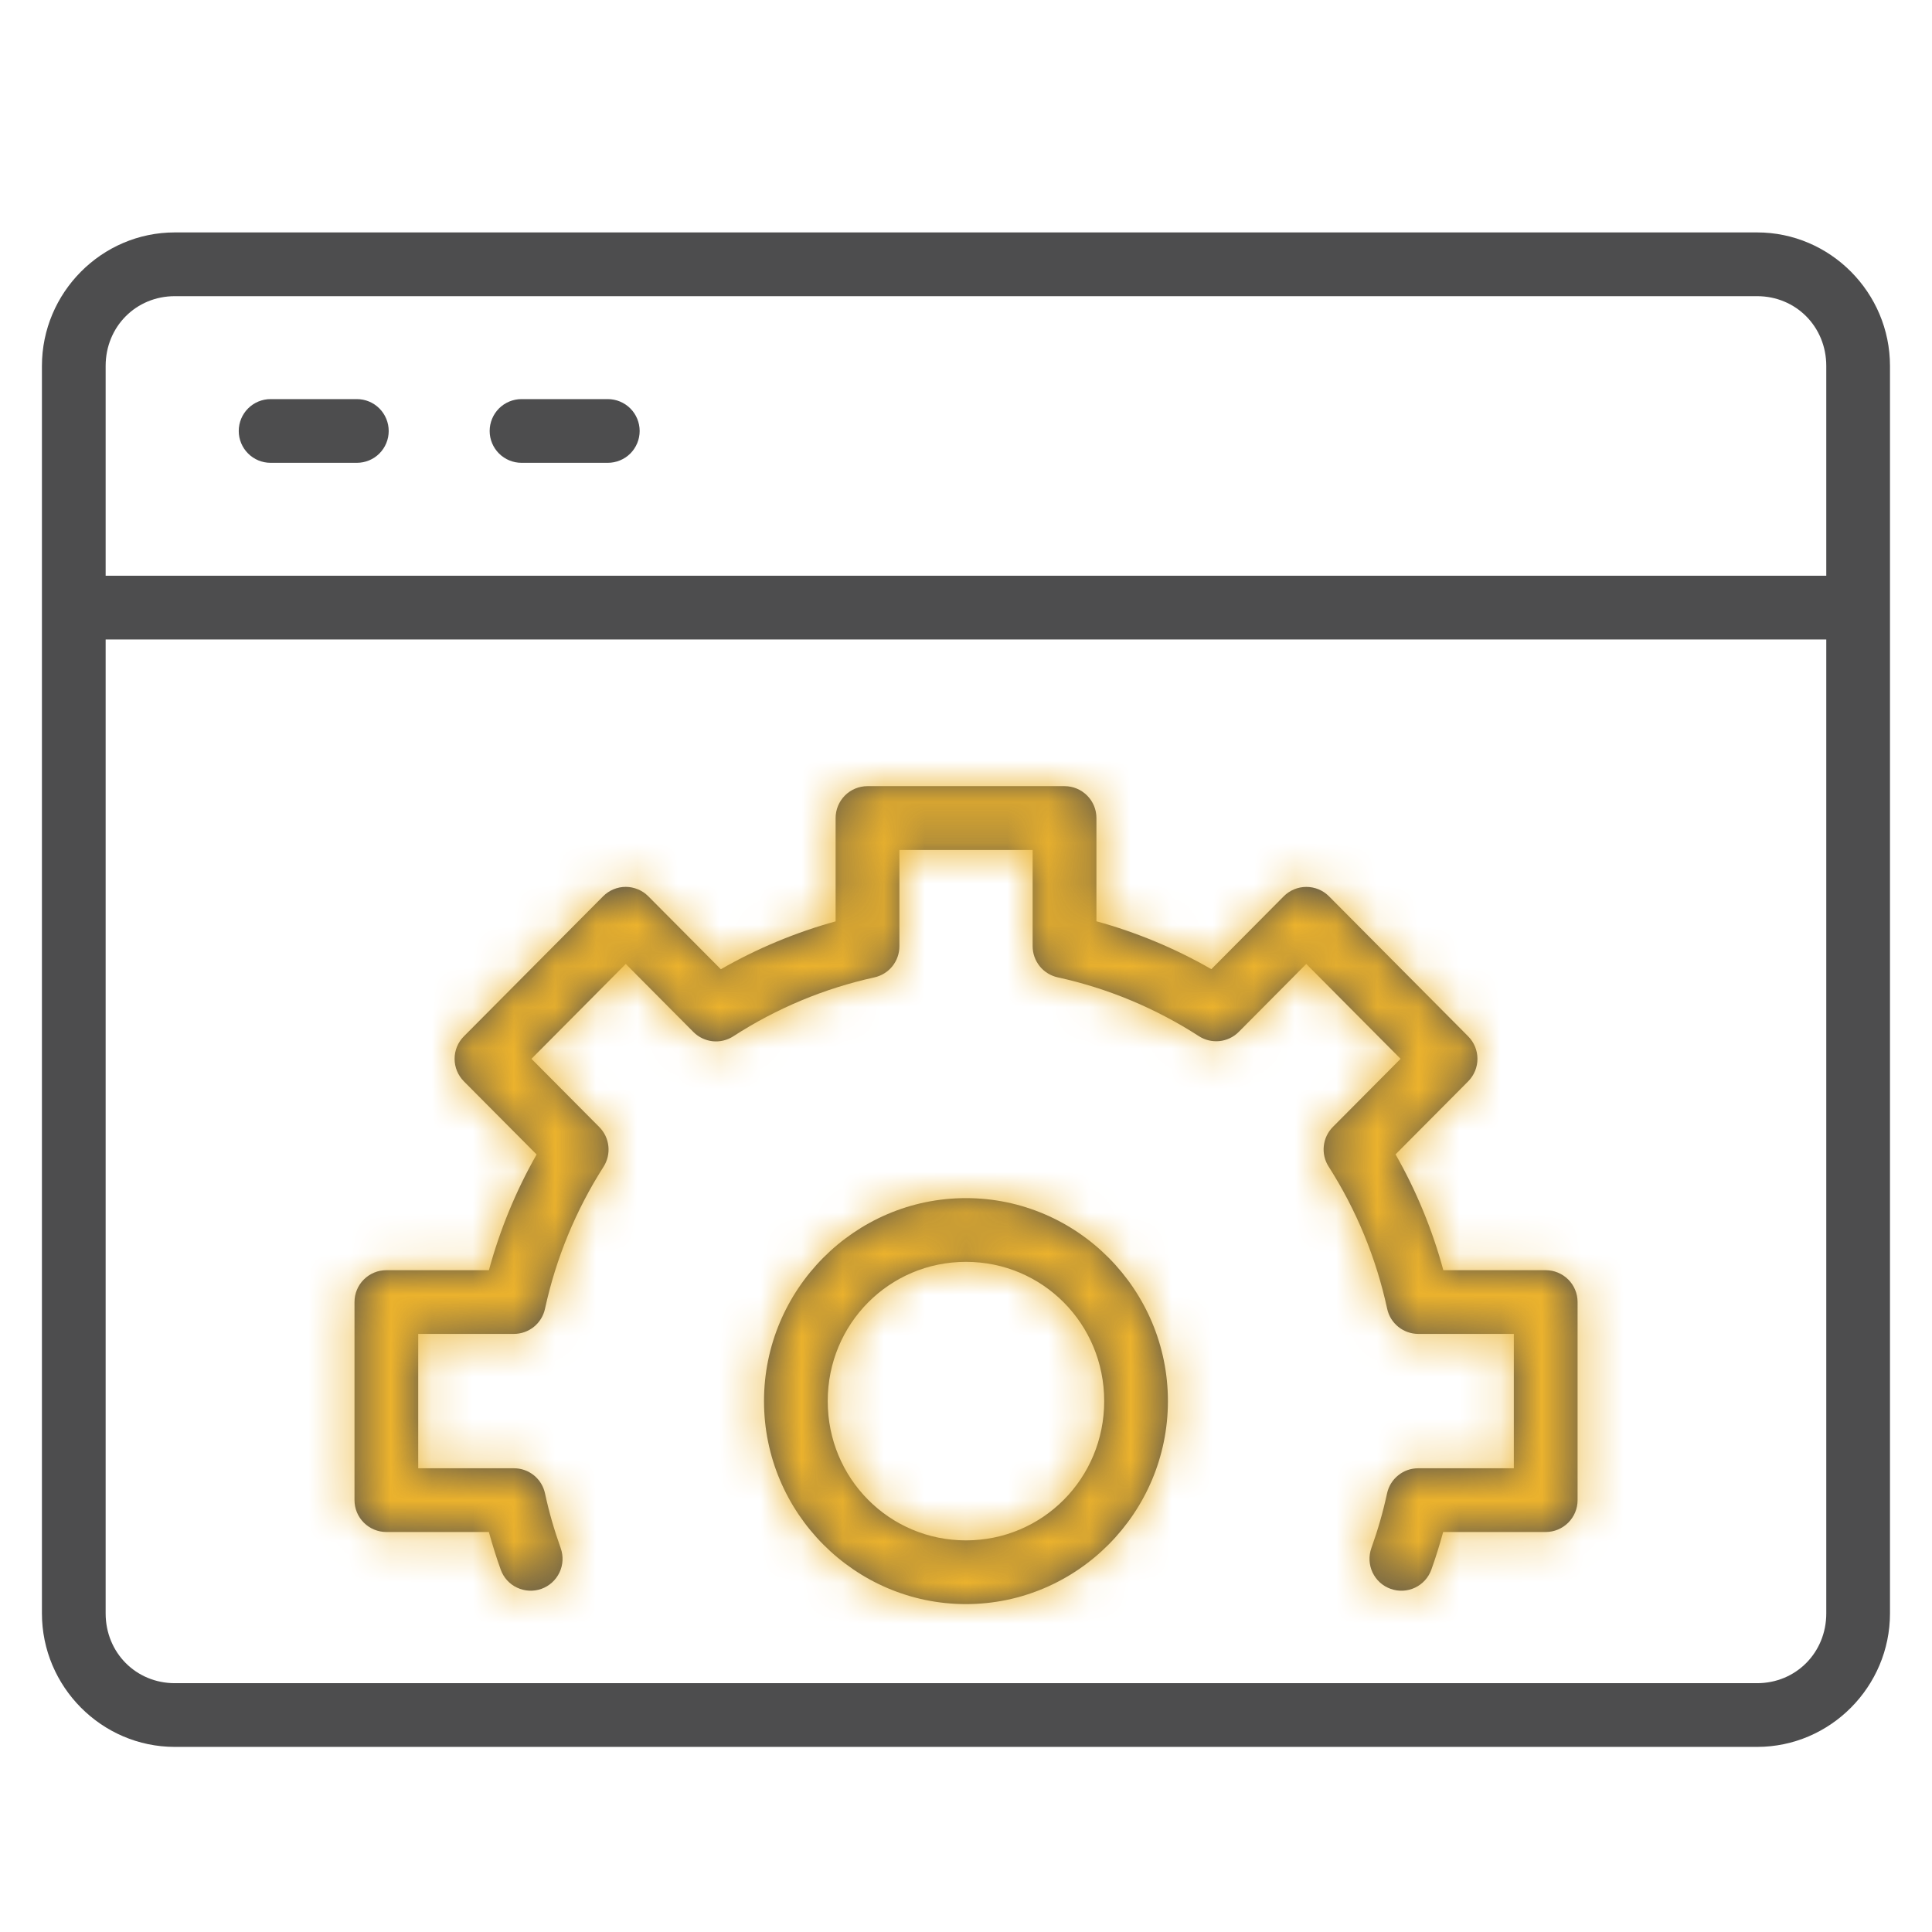
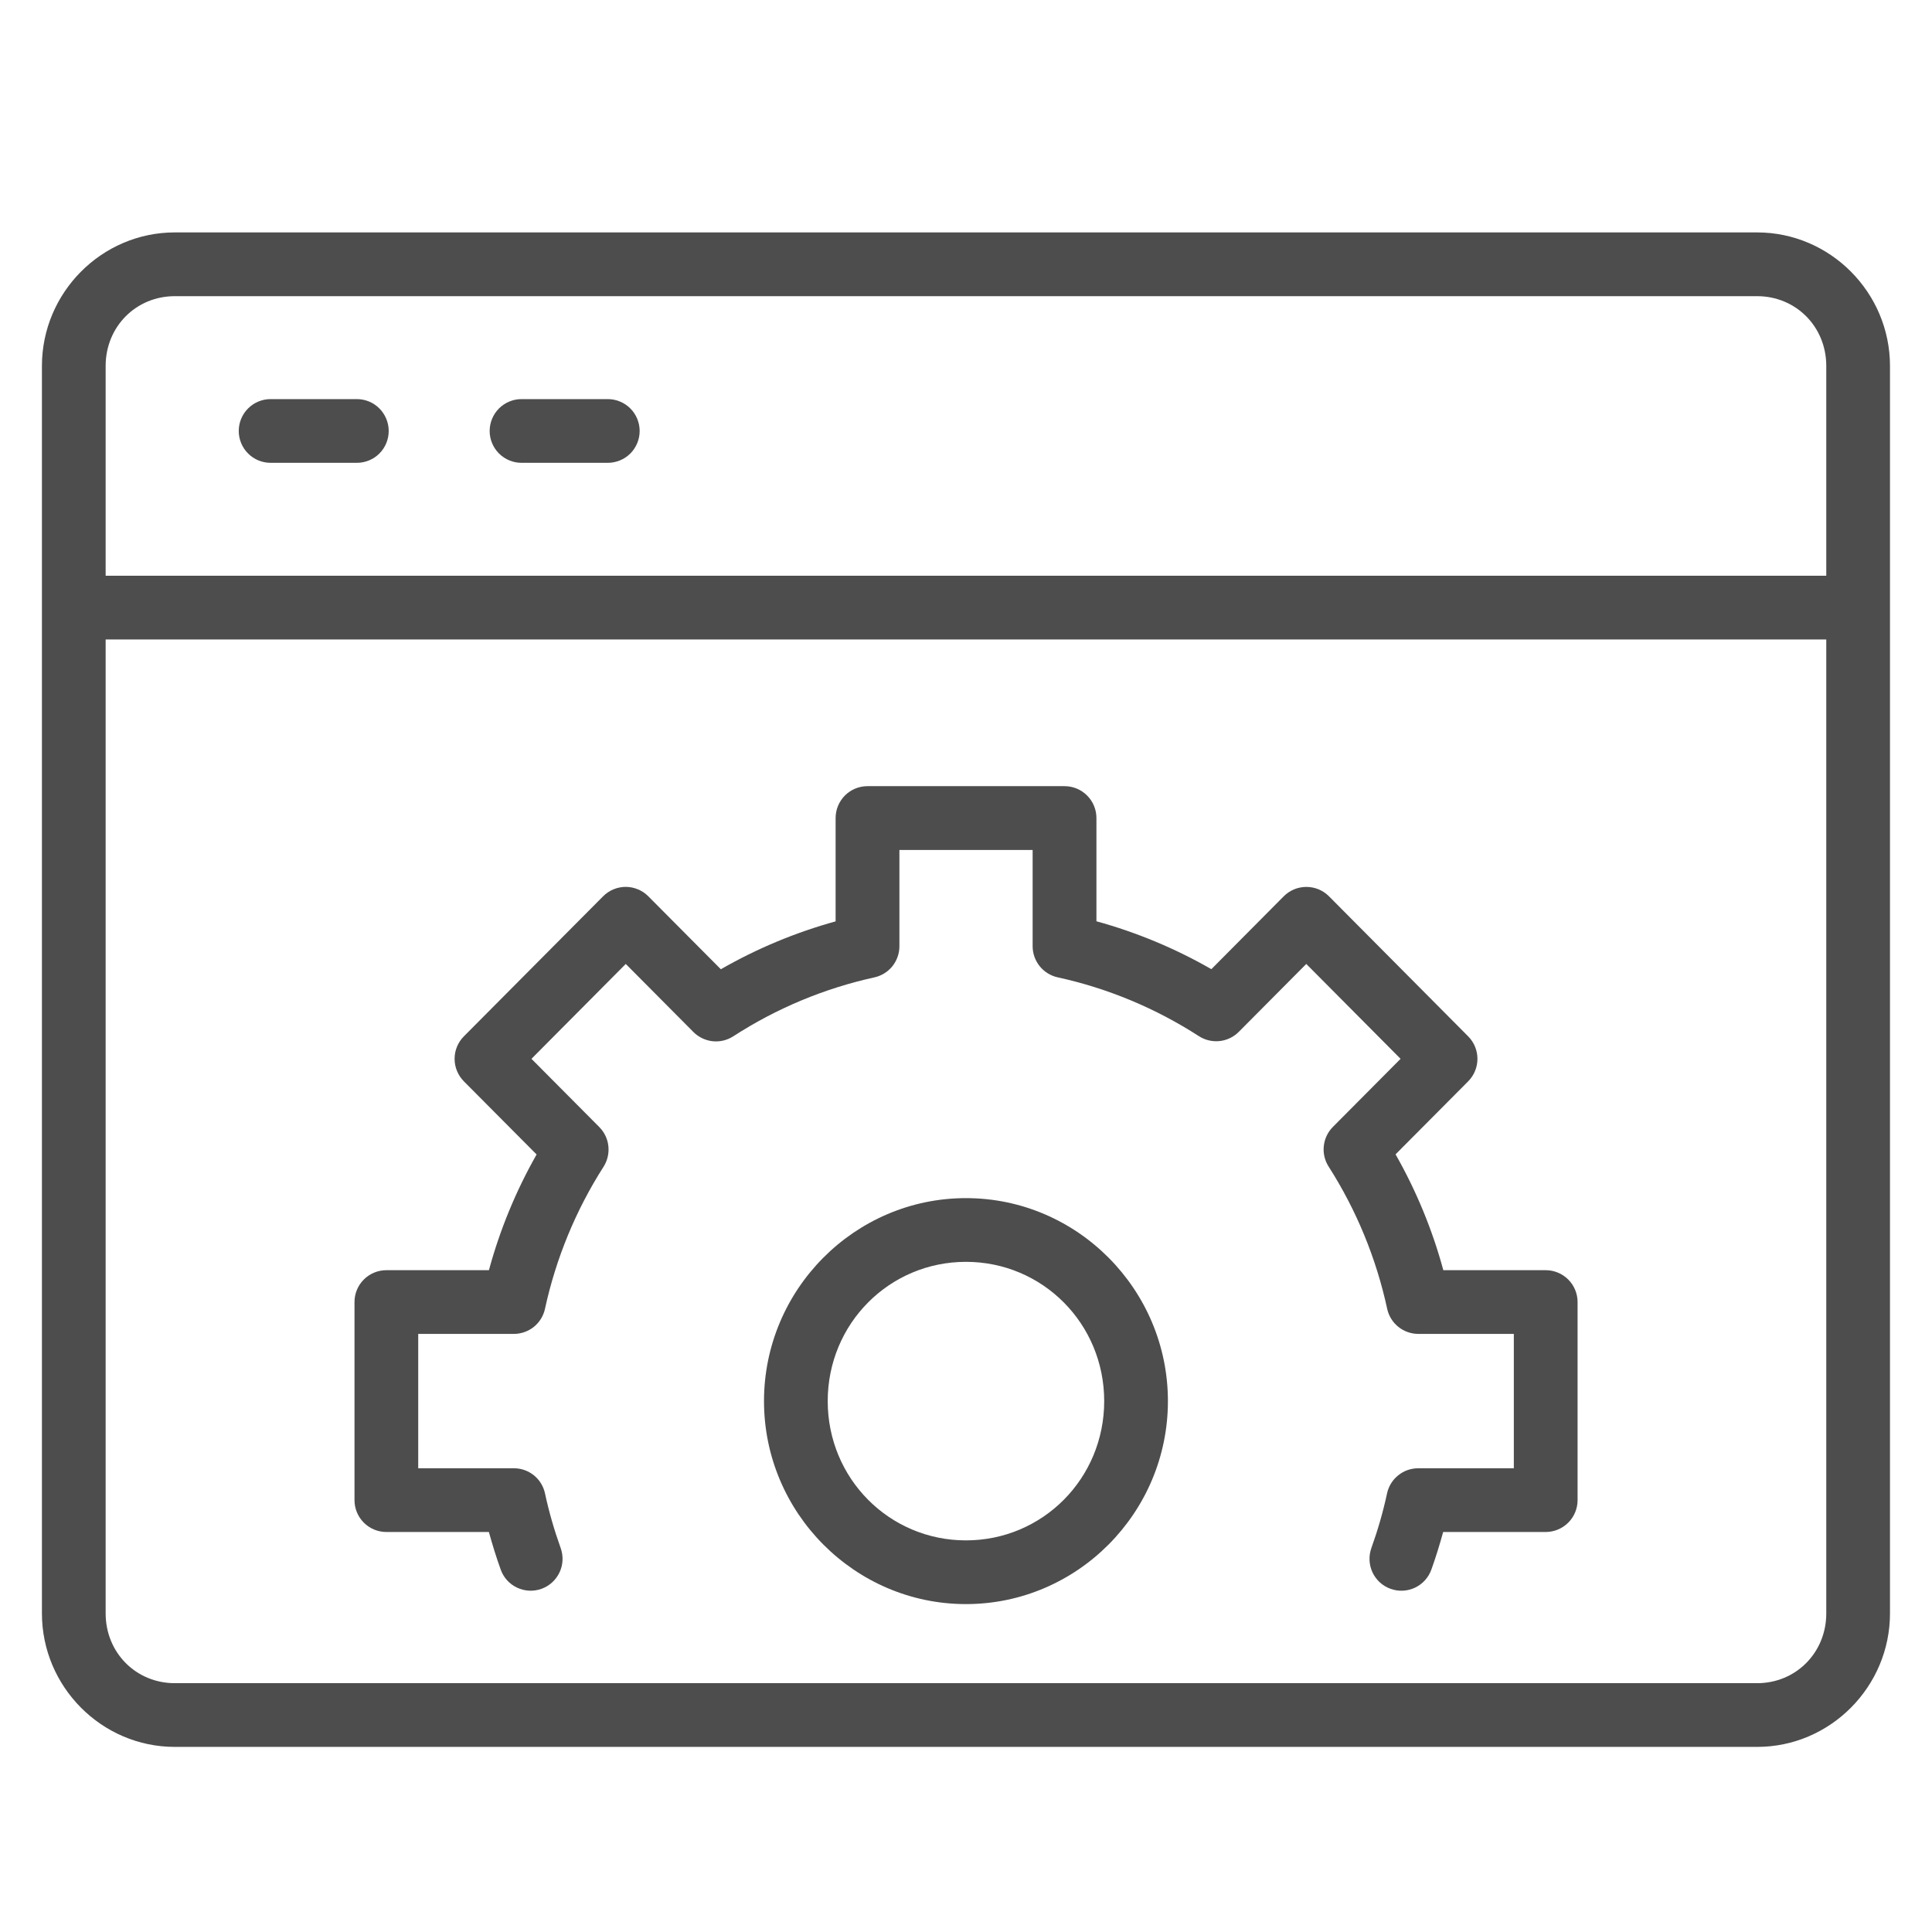
<svg xmlns="http://www.w3.org/2000/svg" width="47" height="47" viewBox="0 0 47 47" fill="none">
  <path d="M4.253 5.654C2.473 5.654 1.02 7.119 1.02 8.903V39.249C1.02 41.032 2.473 42.497 4.253 42.497H42.745C44.525 42.497 45.978 41.032 45.978 39.249V8.903C45.978 7.119 44.525 5.654 42.745 5.654H4.253ZM4.253 7.205H42.745C43.688 7.205 44.428 7.946 44.428 8.903V14.006H2.57V8.903C2.57 7.946 3.309 7.205 4.253 7.205ZM6.583 9.709C6.377 9.709 6.18 9.791 6.035 9.936C5.889 10.082 5.808 10.279 5.808 10.485C5.808 10.69 5.89 10.887 6.035 11.032C6.18 11.178 6.377 11.259 6.583 11.259H8.681C8.887 11.259 9.084 11.178 9.229 11.033C9.375 10.887 9.456 10.69 9.456 10.485C9.456 10.383 9.436 10.282 9.397 10.188C9.358 10.094 9.301 10.008 9.229 9.936C9.157 9.864 9.072 9.807 8.978 9.768C8.884 9.729 8.783 9.709 8.681 9.709H6.583ZM12.687 9.709C12.482 9.709 12.284 9.791 12.139 9.936C11.994 10.082 11.912 10.279 11.912 10.485C11.912 10.69 11.994 10.887 12.139 11.032C12.285 11.178 12.482 11.259 12.687 11.259H14.785C14.991 11.259 15.188 11.178 15.334 11.033C15.479 10.887 15.561 10.69 15.561 10.485C15.561 10.383 15.541 10.282 15.502 10.188C15.463 10.094 15.406 10.008 15.334 9.936C15.262 9.864 15.176 9.807 15.082 9.768C14.988 9.729 14.887 9.709 14.785 9.709H12.687ZM2.57 15.556H44.428V39.249C44.428 40.205 43.688 40.947 42.745 40.947H4.253C3.309 40.947 2.57 40.205 2.57 39.249V15.556ZM21.103 19.125C21.001 19.125 20.901 19.145 20.806 19.184C20.712 19.223 20.627 19.28 20.555 19.352C20.483 19.424 20.426 19.51 20.387 19.604C20.348 19.698 20.328 19.799 20.328 19.9V22.414C19.352 22.684 18.414 23.075 17.536 23.579L15.771 21.804C15.699 21.732 15.614 21.674 15.519 21.635C15.425 21.596 15.324 21.575 15.222 21.575C15.119 21.575 15.018 21.596 14.924 21.635C14.829 21.674 14.744 21.732 14.672 21.804L11.284 25.212C11.14 25.357 11.059 25.553 11.059 25.758C11.059 25.963 11.14 26.159 11.284 26.305L13.054 28.085C12.551 28.97 12.161 29.916 11.894 30.9H9.399C9.193 30.9 8.996 30.982 8.851 31.127C8.705 31.272 8.624 31.469 8.624 31.675V36.494C8.624 36.699 8.705 36.896 8.851 37.042C8.996 37.187 9.193 37.269 9.399 37.269H11.893C11.979 37.577 12.072 37.883 12.181 38.184C12.25 38.378 12.393 38.536 12.579 38.623C12.765 38.711 12.978 38.721 13.172 38.652C13.365 38.583 13.523 38.439 13.611 38.253C13.699 38.068 13.709 37.854 13.64 37.661C13.484 37.226 13.355 36.781 13.258 36.329C13.221 36.156 13.125 36.001 12.988 35.89C12.85 35.779 12.678 35.718 12.501 35.719H10.174V32.45H12.501C12.678 32.45 12.85 32.389 12.988 32.278C13.125 32.167 13.221 32.012 13.258 31.839C13.525 30.611 14.007 29.441 14.683 28.383C14.777 28.235 14.819 28.058 14.8 27.883C14.782 27.708 14.704 27.545 14.58 27.419L12.929 25.758L15.223 23.45L16.868 25.105C16.993 25.231 17.158 25.31 17.335 25.33C17.511 25.349 17.689 25.307 17.839 25.21C18.889 24.53 20.051 24.045 21.271 23.777C21.444 23.739 21.598 23.643 21.709 23.506C21.819 23.368 21.88 23.197 21.88 23.02V20.677H25.121V23.018C25.121 23.195 25.182 23.366 25.292 23.504C25.403 23.642 25.558 23.738 25.731 23.776C26.951 24.042 28.114 24.528 29.166 25.207C29.315 25.303 29.493 25.345 29.67 25.326C29.846 25.307 30.011 25.228 30.136 25.102L31.778 23.45L34.072 25.758L32.424 27.416C32.3 27.541 32.223 27.705 32.204 27.88C32.185 28.055 32.227 28.232 32.322 28.38C32.998 29.438 33.48 30.61 33.746 31.839C33.783 32.012 33.879 32.167 34.017 32.278C34.155 32.389 34.327 32.45 34.504 32.45H36.827V35.719H34.5C34.323 35.719 34.151 35.779 34.014 35.891C33.876 36.002 33.78 36.157 33.743 36.33C33.646 36.782 33.517 37.226 33.361 37.661C33.327 37.757 33.312 37.859 33.317 37.96C33.322 38.062 33.347 38.162 33.39 38.254C33.434 38.346 33.495 38.428 33.57 38.497C33.646 38.565 33.734 38.618 33.83 38.652C34.023 38.722 34.236 38.711 34.422 38.624C34.608 38.536 34.751 38.378 34.821 38.184C34.929 37.883 35.023 37.578 35.108 37.269H37.603C37.808 37.269 38.005 37.187 38.151 37.042C38.296 36.897 38.378 36.7 38.378 36.494V31.675C38.378 31.469 38.296 31.272 38.151 31.127C38.005 30.982 37.808 30.9 37.603 30.9H35.112C34.845 29.915 34.454 28.968 33.95 28.082L35.717 26.305C35.861 26.16 35.942 25.963 35.942 25.758C35.942 25.554 35.861 25.357 35.717 25.212L32.33 21.804C32.258 21.732 32.172 21.674 32.078 21.635C31.983 21.596 31.882 21.576 31.78 21.576C31.678 21.576 31.577 21.596 31.482 21.635C31.388 21.674 31.302 21.732 31.23 21.804L29.469 23.577C28.589 23.072 27.65 22.681 26.673 22.412V19.901C26.673 19.695 26.592 19.498 26.446 19.353C26.301 19.207 26.104 19.125 25.898 19.125L21.103 19.125ZM23.499 29.147C20.792 29.147 18.586 31.37 18.586 34.085C18.586 36.8 20.792 39.023 23.499 39.023C26.206 39.023 28.412 36.8 28.412 34.085C28.412 31.37 26.206 29.147 23.499 29.147ZM23.499 30.697C25.363 30.697 26.862 32.202 26.862 34.085C26.862 35.968 25.363 37.473 23.499 37.473C21.635 37.473 20.136 35.968 20.136 34.085C20.136 32.202 21.635 30.697 23.499 30.697Z" fill="#4D4D4E" />
  <mask id="mask0_36_180" style="mask-type:alpha" maskUnits="userSpaceOnUse" x="1" y="5" width="45" height="38">
-     <path d="M4.253 5.654C2.473 5.654 1.02 7.119 1.02 8.903V39.249C1.02 41.032 2.473 42.497 4.253 42.497H42.745C44.525 42.497 45.978 41.032 45.978 39.249V8.903C45.978 7.119 44.525 5.654 42.745 5.654H4.253ZM4.253 7.205H42.745C43.688 7.205 44.428 7.946 44.428 8.903V14.006H2.57V8.903C2.57 7.946 3.309 7.205 4.253 7.205ZM6.583 9.709C6.377 9.709 6.18 9.791 6.035 9.936C5.889 10.082 5.808 10.279 5.808 10.485C5.808 10.69 5.89 10.887 6.035 11.032C6.18 11.178 6.377 11.259 6.583 11.259H8.681C8.887 11.259 9.084 11.178 9.229 11.033C9.375 10.887 9.456 10.69 9.456 10.485C9.456 10.383 9.436 10.282 9.397 10.188C9.358 10.094 9.301 10.008 9.229 9.936C9.157 9.864 9.072 9.807 8.978 9.768C8.884 9.729 8.783 9.709 8.681 9.709H6.583ZM12.687 9.709C12.482 9.709 12.284 9.791 12.139 9.936C11.994 10.082 11.912 10.279 11.912 10.485C11.912 10.69 11.994 10.887 12.139 11.032C12.285 11.178 12.482 11.259 12.687 11.259H14.785C14.991 11.259 15.188 11.178 15.334 11.033C15.479 10.887 15.561 10.69 15.561 10.485C15.561 10.383 15.541 10.282 15.502 10.188C15.463 10.094 15.406 10.008 15.334 9.936C15.262 9.864 15.176 9.807 15.082 9.768C14.988 9.729 14.887 9.709 14.785 9.709H12.687ZM2.57 15.556H44.428V39.249C44.428 40.205 43.688 40.947 42.745 40.947H4.253C3.309 40.947 2.57 40.205 2.57 39.249V15.556ZM21.103 19.125C21.001 19.125 20.901 19.145 20.806 19.184C20.712 19.223 20.627 19.28 20.555 19.352C20.483 19.424 20.426 19.51 20.387 19.604C20.348 19.698 20.328 19.799 20.328 19.9V22.414C19.352 22.684 18.414 23.075 17.536 23.579L15.771 21.804C15.699 21.732 15.614 21.674 15.519 21.635C15.425 21.596 15.324 21.575 15.222 21.575C15.119 21.575 15.018 21.596 14.924 21.635C14.829 21.674 14.744 21.732 14.672 21.804L11.284 25.212C11.14 25.357 11.059 25.553 11.059 25.758C11.059 25.963 11.14 26.159 11.284 26.305L13.054 28.085C12.551 28.97 12.161 29.916 11.894 30.9H9.399C9.193 30.9 8.996 30.982 8.851 31.127C8.705 31.272 8.624 31.469 8.624 31.675V36.494C8.624 36.699 8.705 36.896 8.851 37.042C8.996 37.187 9.193 37.269 9.399 37.269H11.893C11.979 37.577 12.072 37.883 12.181 38.184C12.25 38.378 12.393 38.536 12.579 38.623C12.765 38.711 12.978 38.721 13.172 38.652C13.365 38.583 13.523 38.439 13.611 38.253C13.699 38.068 13.709 37.854 13.64 37.661C13.484 37.226 13.355 36.781 13.258 36.329C13.221 36.156 13.125 36.001 12.988 35.89C12.85 35.779 12.678 35.718 12.501 35.719H10.174V32.45H12.501C12.678 32.45 12.85 32.389 12.988 32.278C13.125 32.167 13.221 32.012 13.258 31.839C13.525 30.611 14.007 29.441 14.683 28.383C14.777 28.235 14.819 28.058 14.8 27.883C14.782 27.708 14.704 27.545 14.58 27.419L12.929 25.758L15.223 23.45L16.868 25.105C16.993 25.231 17.158 25.31 17.335 25.33C17.511 25.349 17.689 25.307 17.839 25.21C18.889 24.53 20.051 24.045 21.271 23.777C21.444 23.739 21.598 23.643 21.709 23.506C21.819 23.368 21.88 23.197 21.88 23.02V20.677H25.121V23.018C25.121 23.195 25.182 23.366 25.292 23.504C25.403 23.642 25.558 23.738 25.731 23.776C26.951 24.042 28.114 24.528 29.166 25.207C29.315 25.303 29.493 25.345 29.67 25.326C29.846 25.307 30.011 25.228 30.136 25.102L31.778 23.45L34.072 25.758L32.424 27.416C32.3 27.541 32.223 27.705 32.204 27.88C32.185 28.055 32.227 28.232 32.322 28.38C32.998 29.438 33.48 30.61 33.746 31.839C33.783 32.012 33.879 32.167 34.017 32.278C34.155 32.389 34.327 32.45 34.504 32.45H36.827V35.719H34.5C34.323 35.719 34.151 35.779 34.014 35.891C33.876 36.002 33.78 36.157 33.743 36.33C33.646 36.782 33.517 37.226 33.361 37.661C33.327 37.757 33.312 37.859 33.317 37.96C33.322 38.062 33.347 38.162 33.39 38.254C33.434 38.346 33.495 38.428 33.57 38.497C33.646 38.565 33.734 38.618 33.83 38.652C34.023 38.722 34.236 38.711 34.422 38.624C34.608 38.536 34.751 38.378 34.821 38.184C34.929 37.883 35.023 37.578 35.108 37.269H37.603C37.808 37.269 38.005 37.187 38.151 37.042C38.296 36.897 38.378 36.7 38.378 36.494V31.675C38.378 31.469 38.296 31.272 38.151 31.127C38.005 30.982 37.808 30.9 37.603 30.9H35.112C34.845 29.915 34.454 28.968 33.95 28.082L35.717 26.305C35.861 26.16 35.942 25.963 35.942 25.758C35.942 25.554 35.861 25.357 35.717 25.212L32.33 21.804C32.258 21.732 32.172 21.674 32.078 21.635C31.983 21.596 31.882 21.576 31.78 21.576C31.678 21.576 31.577 21.596 31.482 21.635C31.388 21.674 31.302 21.732 31.23 21.804L29.469 23.577C28.589 23.072 27.65 22.681 26.673 22.412V19.901C26.673 19.695 26.592 19.498 26.446 19.353C26.301 19.207 26.104 19.125 25.898 19.125L21.103 19.125ZM23.499 29.147C20.792 29.147 18.586 31.37 18.586 34.085C18.586 36.8 20.792 39.023 23.499 39.023C26.206 39.023 28.412 36.8 28.412 34.085C28.412 31.37 26.206 29.147 23.499 29.147ZM23.499 30.697C25.363 30.697 26.862 32.202 26.862 34.085C26.862 35.968 25.363 37.473 23.499 37.473C21.635 37.473 20.136 35.968 20.136 34.085C20.136 32.202 21.635 30.697 23.499 30.697Z" fill="#4D4D4E" />
-   </mask>
+     </mask>
  <g mask="url(#mask0_36_180)">
    <rect x="5.088" y="17.004" width="36.002" height="22.616" fill="#EBB22D" />
  </g>
</svg>